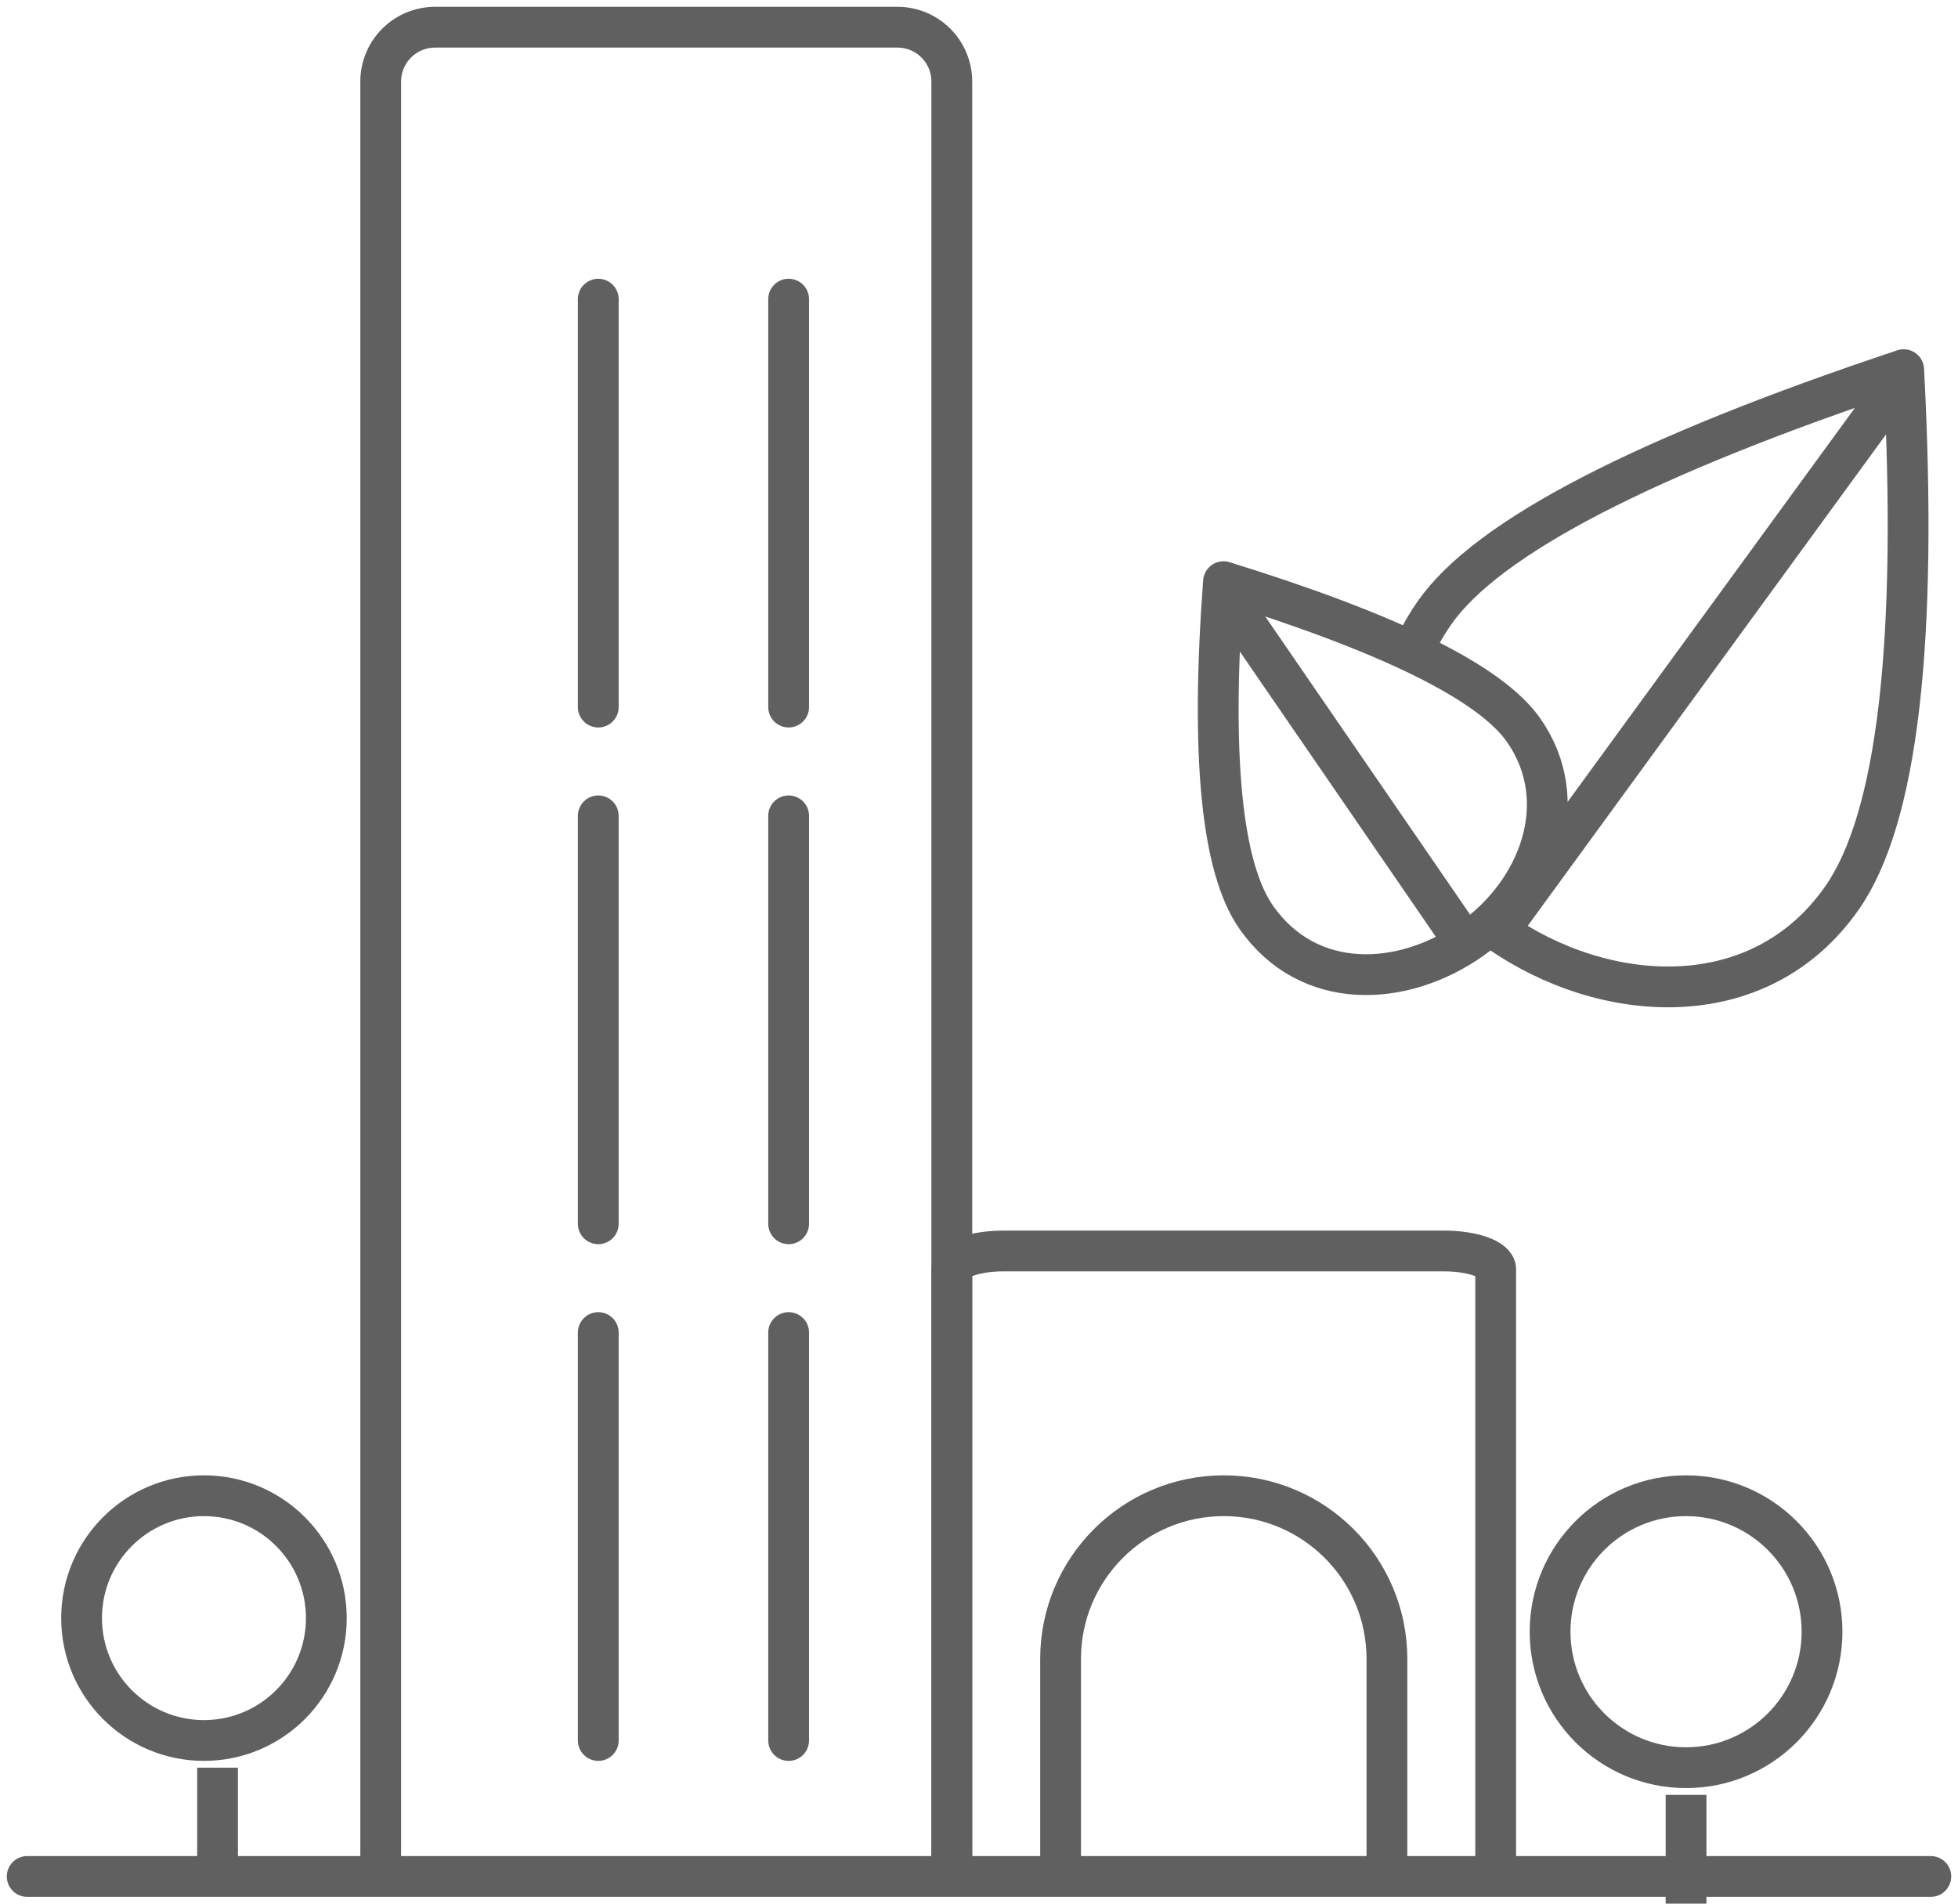
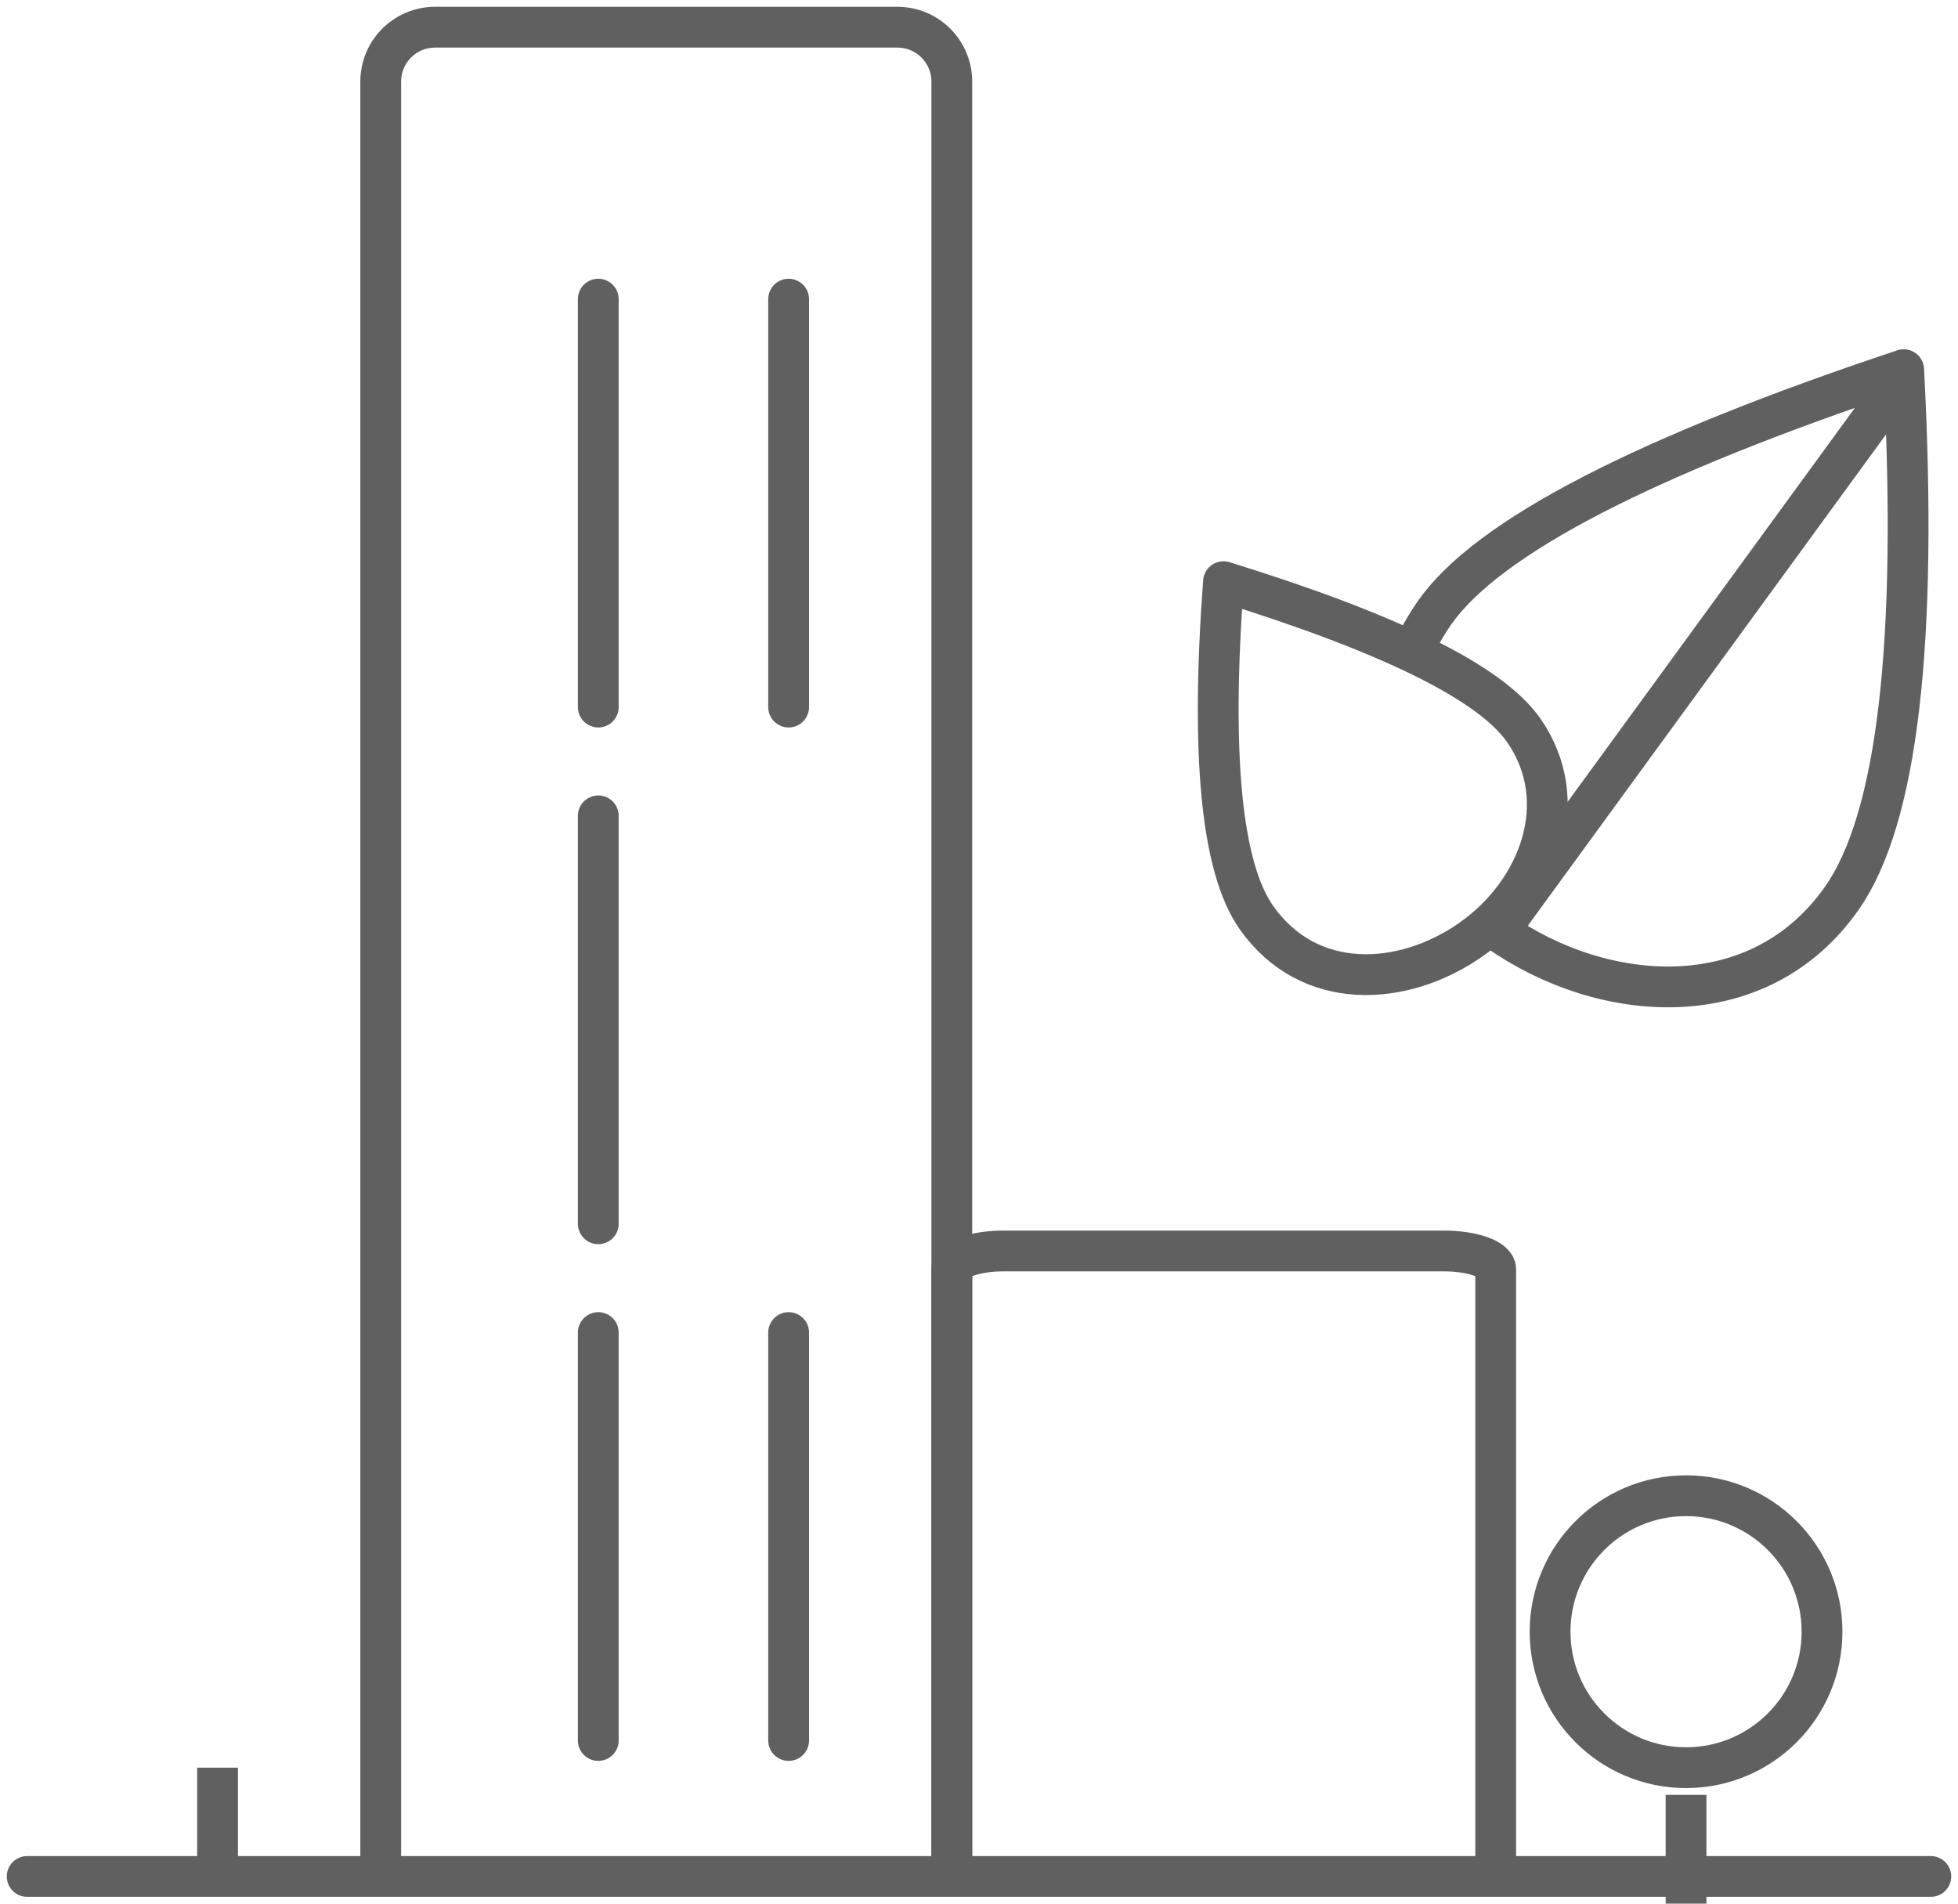
<svg xmlns="http://www.w3.org/2000/svg" width="72px" height="70px" viewBox="0 0 72 70" version="1.1">
  <title>ct-47</title>
  <desc>Created with Sketch.</desc>
  <defs />
  <g id="Page-1" stroke="none" stroke-width="1" fill="none" fill-rule="evenodd">
    <g id="1013_StyleGuide-Copy" transform="translate(-1907, -2439)" stroke="#606060">
      <g id="Group-209" transform="translate(1908, 2440)">
        <g id="ct-47">
          <path d="M13,68 L13,2 C13,0.895 13.895,0 15,0 L32,0 C33.105,0 34,0.895 34,2 L34,68" id="Rectangle-8" stroke-width="1.5" />
          <path d="M34,68 L34,45.676 C34,45.303 34.853,45 35.905,45 L52.095,45 C53.147,45 54,45.303 54,45.676 L54,68" id="Rectangle-8" stroke-width="1.5" />
          <path d="M0,68 L70,68" id="Path-109" stroke-width="1.5" stroke-linecap="round" stroke-linejoin="round" />
          <circle id="Oval-3" stroke-width="1.5" cx="61" cy="59" r="5" />
-           <path d="M38,67.99 L38,60 C38,56.686 40.686,54 44,54 L44,54 C47.314,54 50,56.686 50,60 L50,68" id="Path-110" stroke-width="1.5" />
-           <circle id="Oval-4" stroke-width="1.5" cx="6.5" cy="58.5" r="4.5" />
          <path d="M61,65 L61,69" id="Path-111" stroke-width="1.5" />
          <path d="M7,64 L7,68" id="Path-112" stroke-width="1.5" />
          <path d="M28,10 L28,25" id="Path-113" stroke-width="1.5" stroke-linecap="round" stroke-linejoin="round" />
-           <path d="M28,29 L28,44" id="Path-113" stroke-width="1.5" stroke-linecap="round" stroke-linejoin="round" />
          <path d="M28,48 L28,63" id="Path-113" stroke-width="1.5" stroke-linecap="round" stroke-linejoin="round" />
          <path d="M21,48 L21,63" id="Path-113" stroke-width="1.5" stroke-linecap="round" stroke-linejoin="round" />
          <path d="M21,29 L21,44" id="Path-113" stroke-width="1.5" stroke-linecap="round" stroke-linejoin="round" />
          <path d="M21,10 L21,25" id="Path-113" stroke-width="1.5" stroke-linecap="round" stroke-linejoin="round" />
          <g id="Group-21" stroke-width="1" fill-rule="evenodd" transform="translate(39, 7)">
            <path d="M13.793,22.013 C13.713,21.557 13.671,21.081 13.671,20.588 C13.671,17.201 16.673,11.462 22.676,3.371 C28.865,11.291 31.96,17.029 31.96,20.588 C31.96,25.925 27.012,28.831 22.323,28.831" id="Path-25" stroke-width="1.5" stroke-linejoin="round" transform="translate(22.815, 16.101) rotate(35) translate(-22.815, -16.101) " />
            <path d="M9.412,11.995 C13.473,16.964 15.504,20.565 15.504,22.797 C15.504,26.146 12.581,27.995 9.504,27.995 C6.427,27.995 3.504,25.985 3.504,22.797 C3.504,20.672 5.473,17.071 9.412,11.995 Z" id="Path-25" stroke-width="1.5" stroke-linejoin="round" transform="translate(9.504, 19.995) scale(-1, 1) rotate(35) translate(-9.504, -19.995) " />
            <path d="M29.5,6.5 L15,26.387" id="Path-26" stroke-width="1.5" />
-             <path d="M5.5,14.5 L14.229,27.205" id="Path-26-Copy" stroke-width="1.5" />
          </g>
        </g>
      </g>
    </g>
  </g>
</svg>